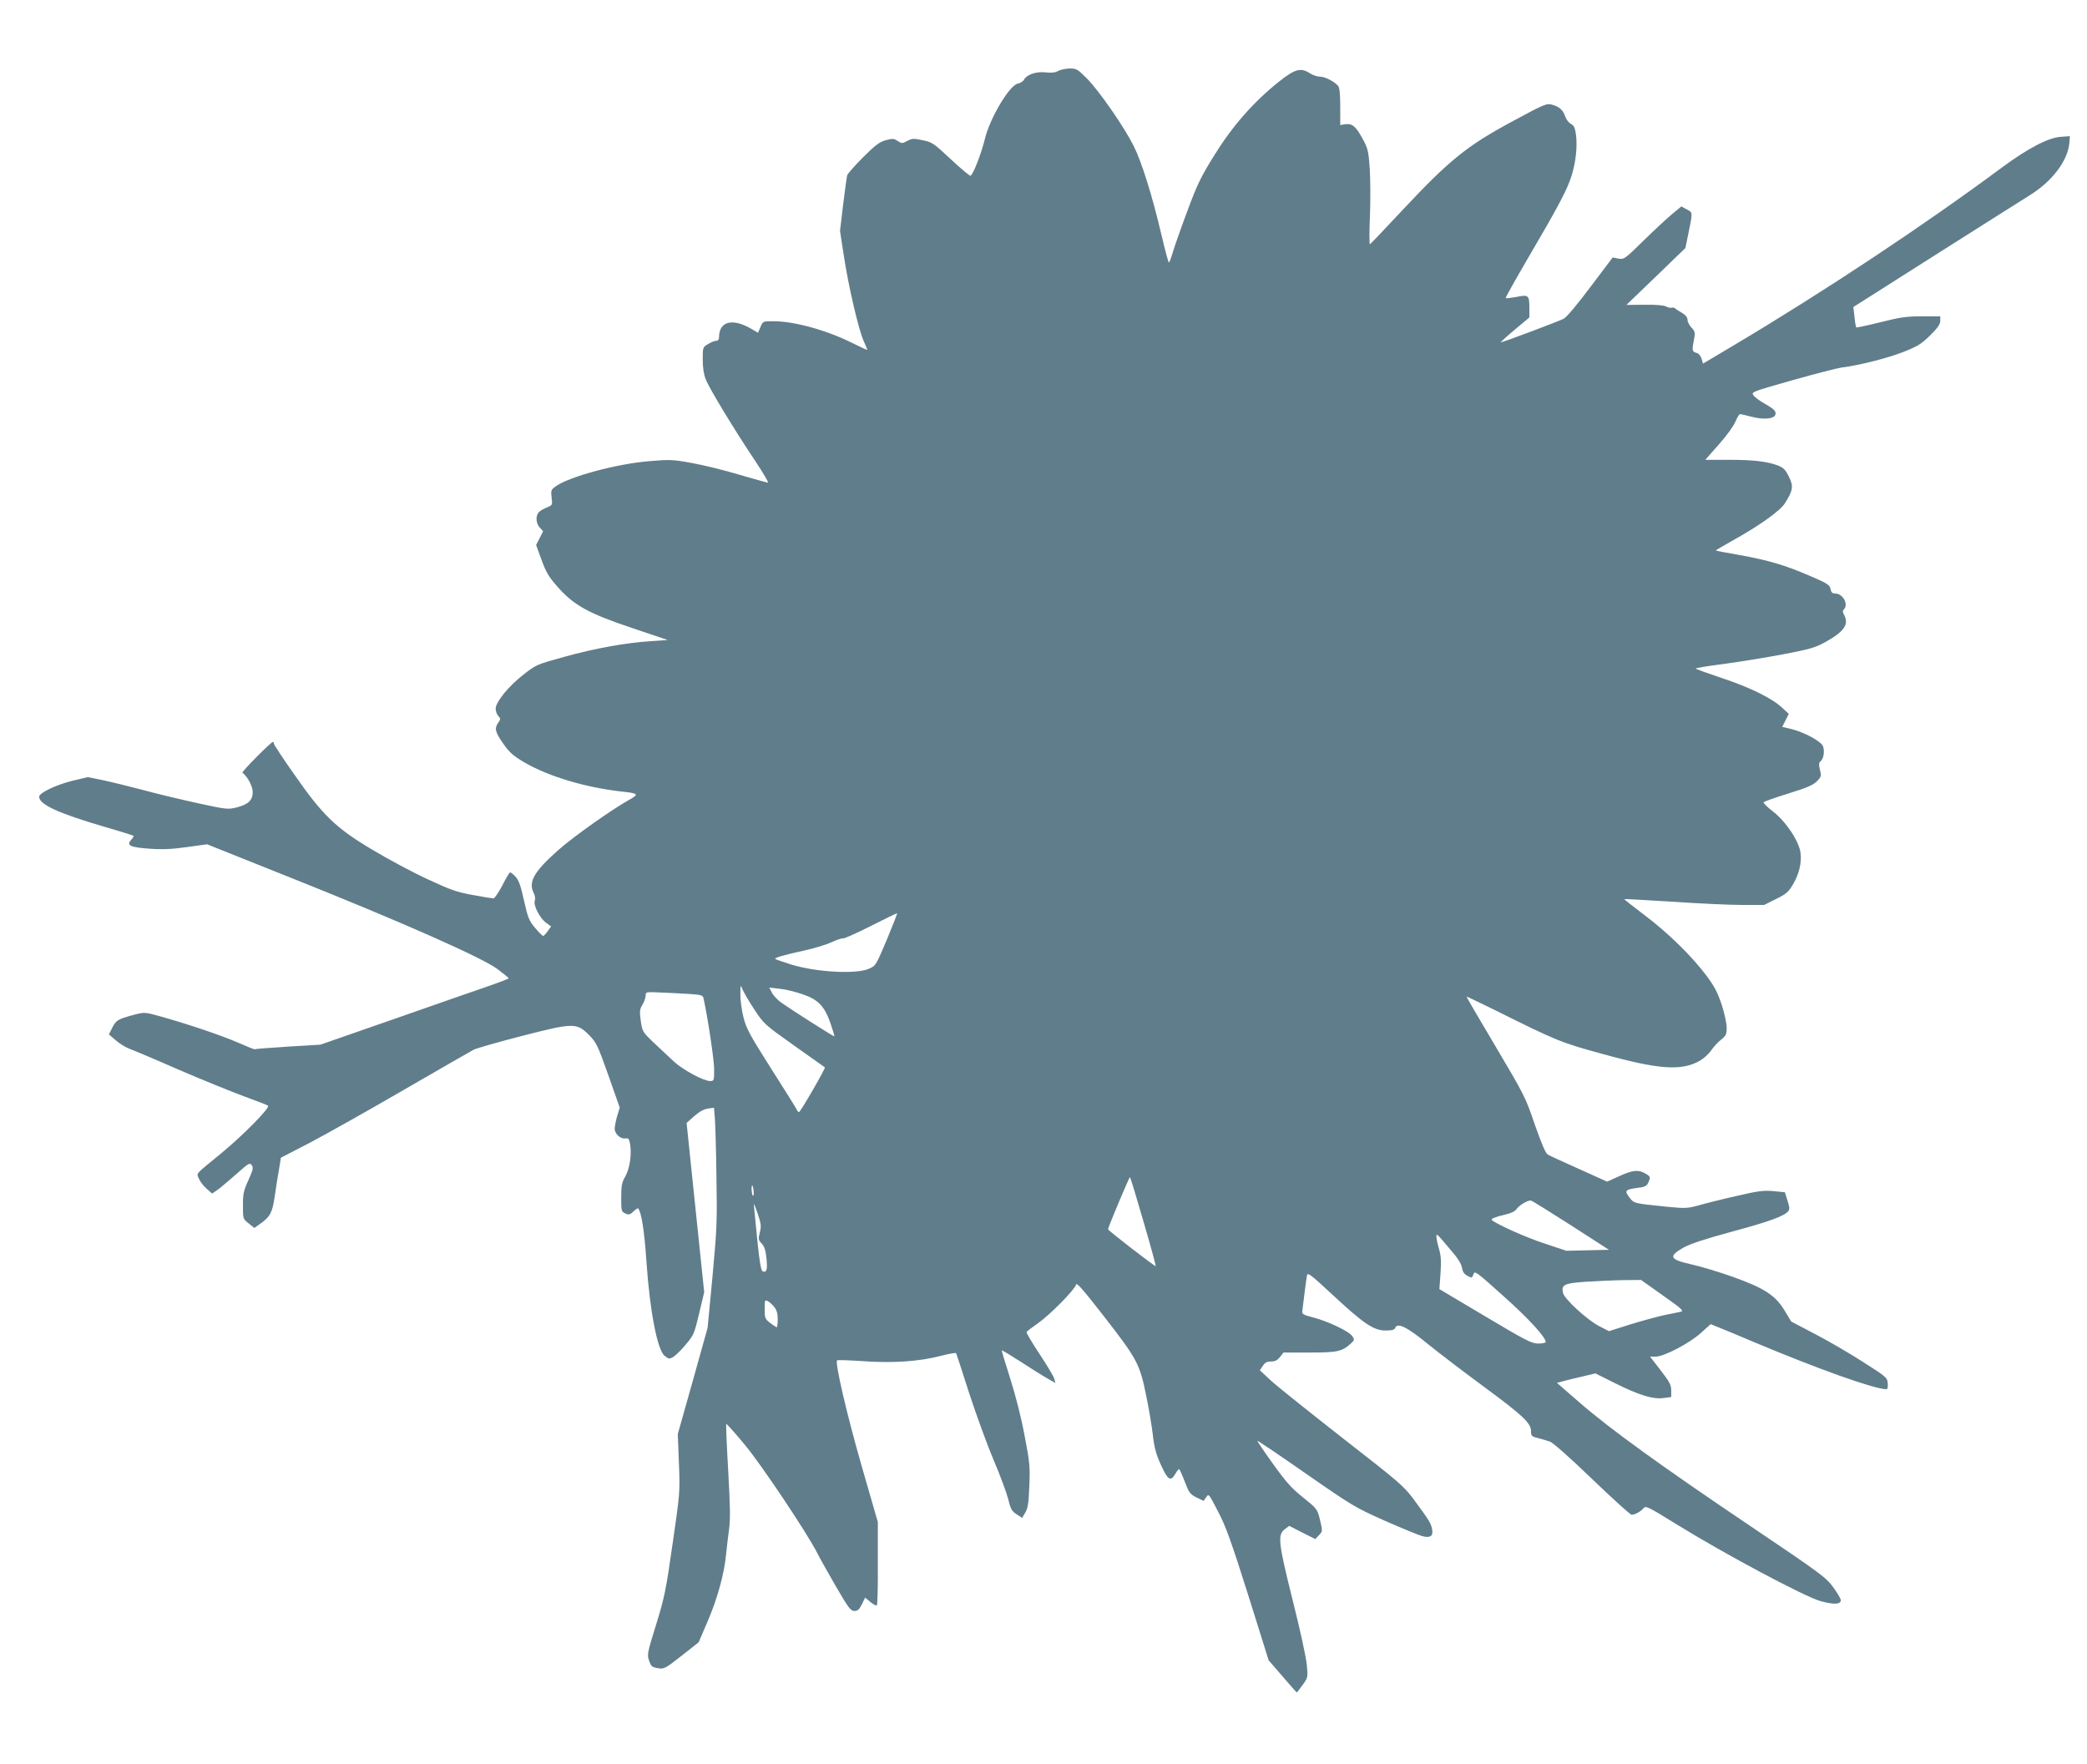
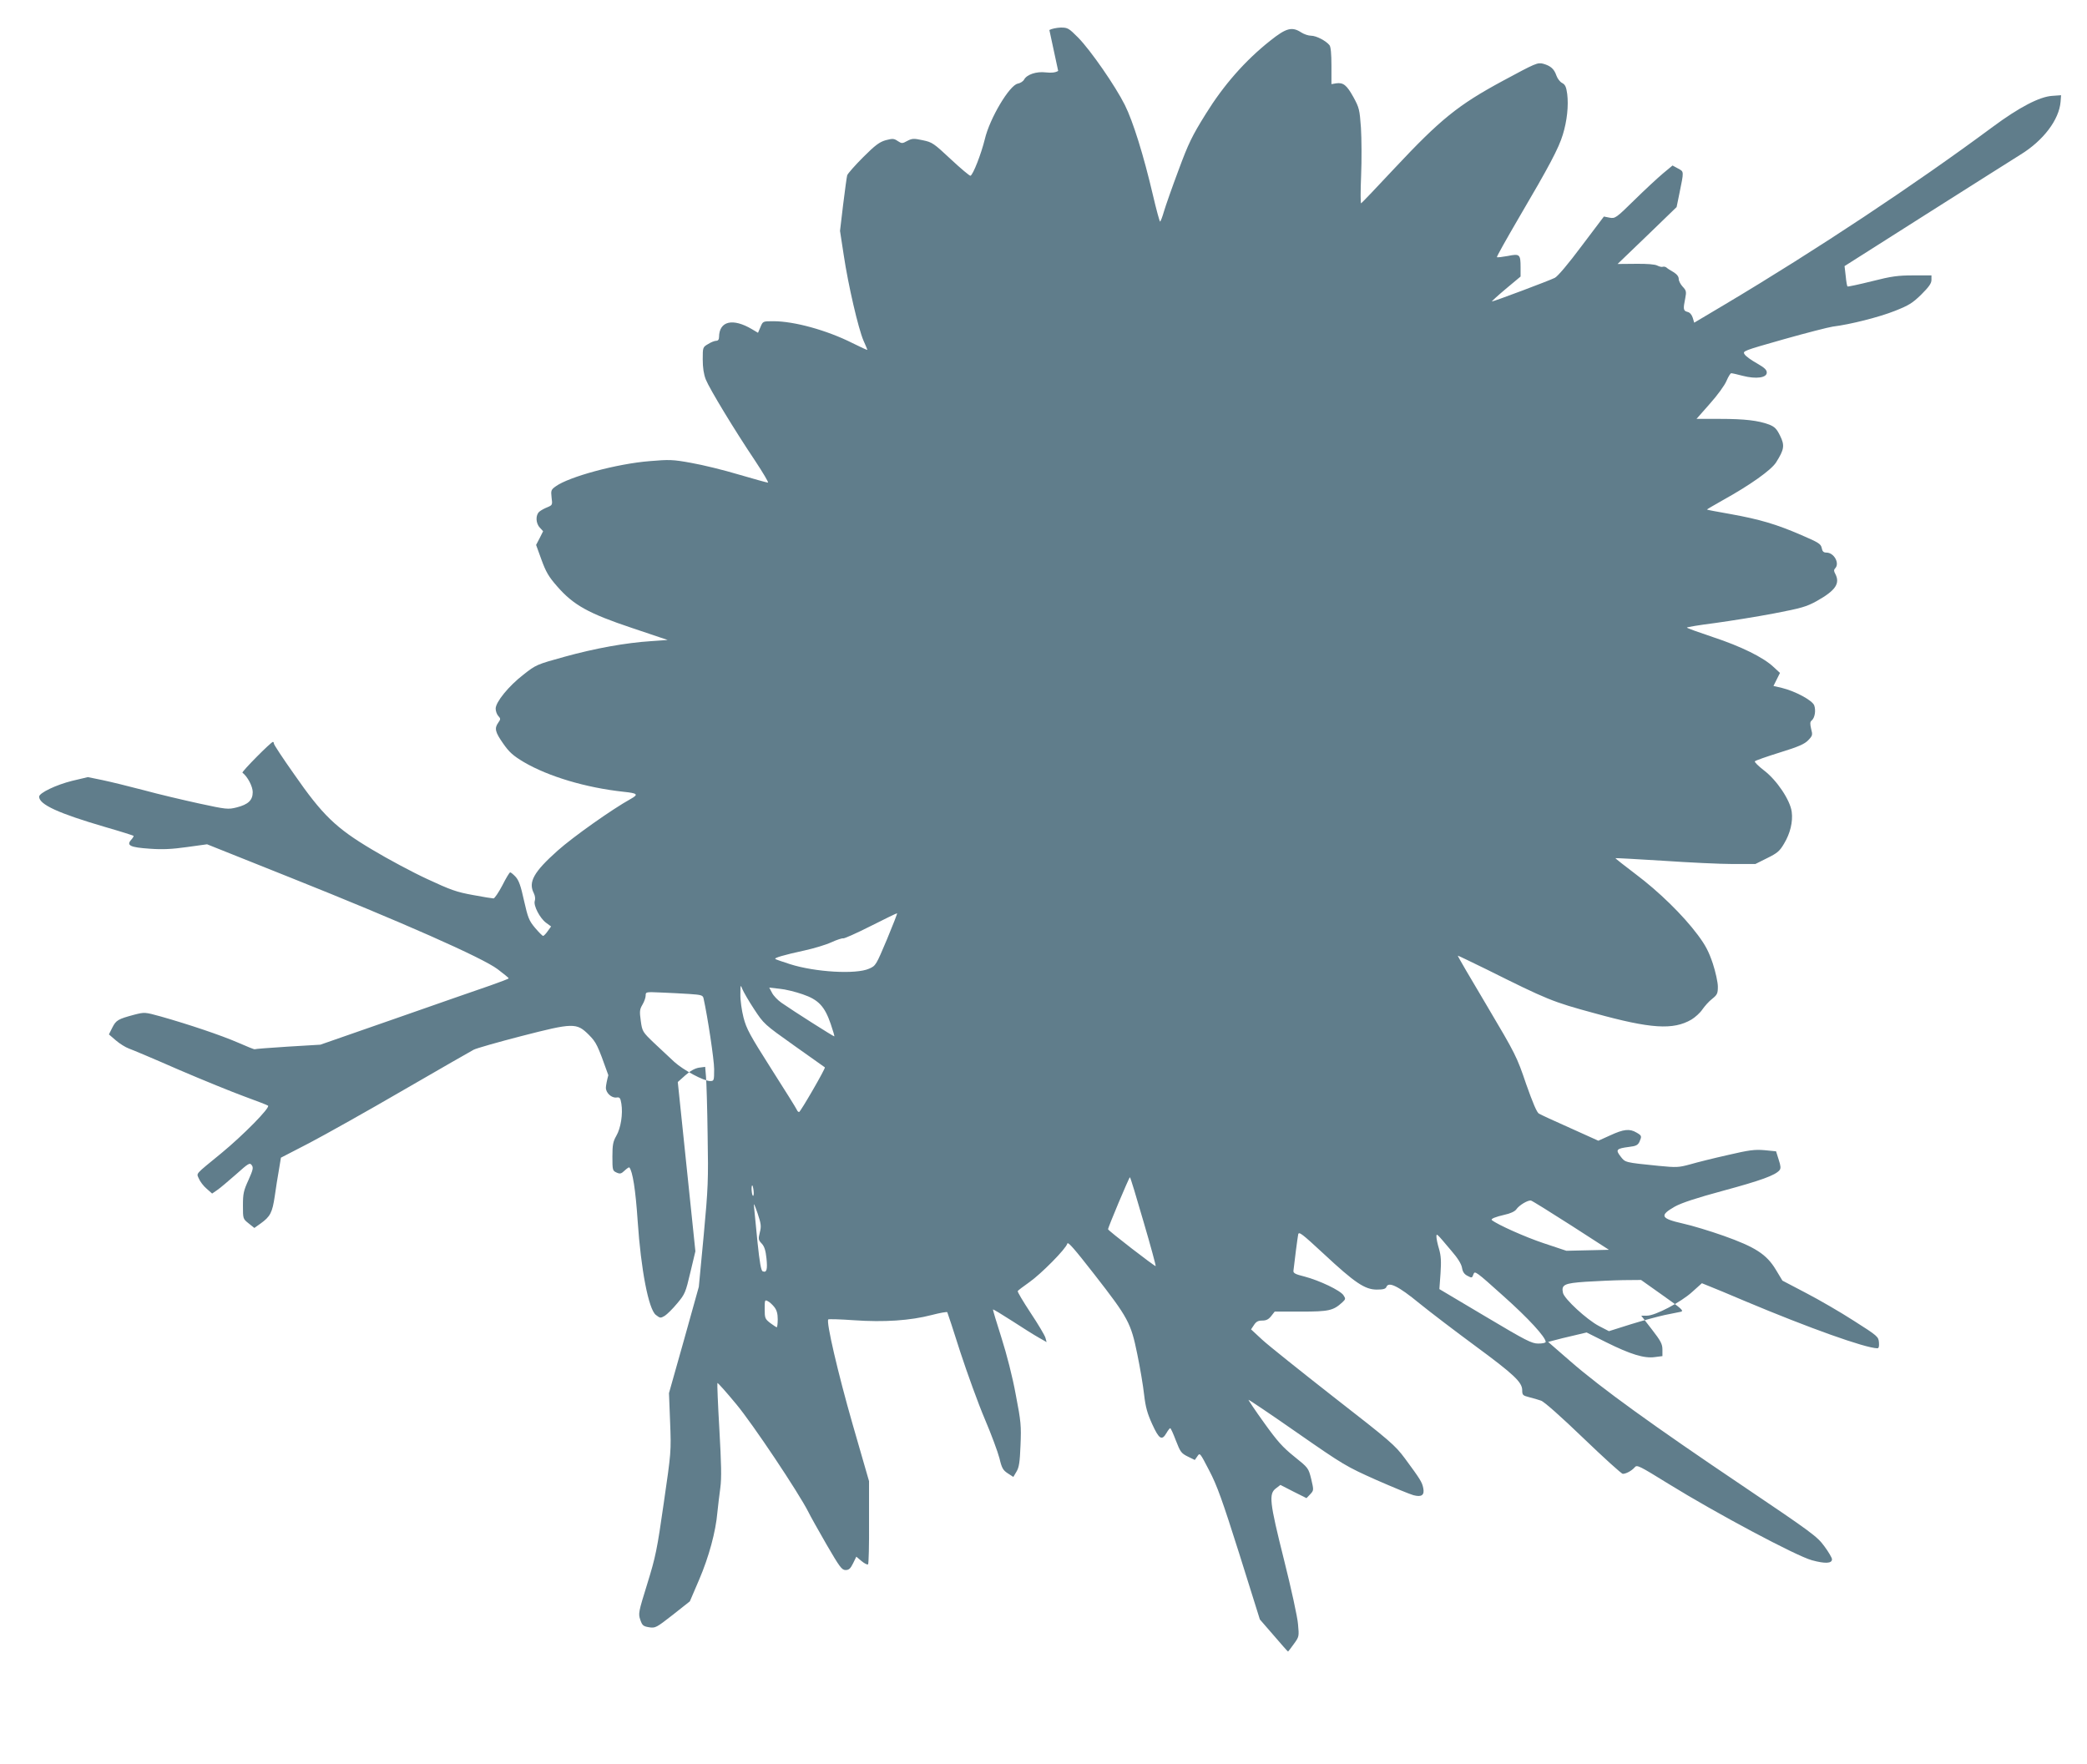
<svg xmlns="http://www.w3.org/2000/svg" version="1.0" width="1280pt" height="1082pt" viewBox="0 0 1280 1082" preserveAspectRatio="xMidYMid meet">
  <g transform="translate(0,1082) scale(0.1,-0.1)" fill="#607d8b" stroke="none">
-     <path d="M6490 10385 c-17 -10 -40 -13 -76 -9 -58 7 -116 -13 -133 -44 -6 -11 -23 -22 -39 -25 -51 -10 -172 -213 -202 -341 -22 -90 -72 -218 -88 -224 -5 -1 -59 44 -120 101 -105 98 -114 105 -173 117 -55 12 -65 11 -94 -4 -31 -17 -34 -17 -59 -1 -23 16 -32 16 -74 5 -38 -11 -64 -30 -138 -104 -50 -50 -94 -100 -98 -111 -3 -11 -14 -92 -25 -181 l-19 -160 23 -150 c27 -181 89 -449 121 -523 13 -29 24 -55 24 -57 0 -2 -42 17 -92 42 -157 79 -357 134 -485 134 -64 0 -64 0 -79 -36 l-15 -35 -37 22 c-118 70 -201 50 -202 -48 0 -15 -6 -23 -17 -23 -10 0 -33 -9 -50 -20 -33 -19 -33 -21 -33 -94 0 -51 6 -91 19 -124 23 -57 176 -310 303 -499 48 -73 84 -133 78 -133 -5 0 -85 22 -177 49 -93 28 -224 60 -293 72 -114 21 -136 21 -255 11 -202 -16 -496 -96 -577 -155 -28 -20 -30 -25 -25 -69 6 -44 5 -46 -26 -59 -18 -7 -40 -19 -49 -27 -24 -20 -23 -71 3 -98 l20 -22 -21 -42 -22 -42 33 -91 c27 -74 44 -104 96 -163 100 -115 192 -166 458 -255 l220 -74 -100 -7 c-157 -10 -345 -44 -533 -96 -170 -47 -175 -49 -251 -109 -92 -71 -171 -169 -171 -209 0 -15 7 -35 16 -45 15 -16 15 -20 0 -41 -25 -35 -19 -58 30 -128 37 -53 60 -74 127 -114 150 -88 380 -157 612 -182 86 -9 93 -16 43 -44 -114 -63 -354 -233 -448 -317 -147 -131 -181 -193 -146 -261 8 -16 10 -35 6 -47 -10 -27 31 -107 70 -135 l30 -22 -21 -29 c-11 -16 -24 -29 -28 -29 -4 0 -26 22 -49 49 -37 44 -44 61 -68 167 -20 92 -32 125 -52 147 -14 15 -29 27 -33 27 -4 0 -26 -36 -48 -80 -23 -44 -48 -80 -54 -80 -7 0 -64 9 -127 21 -100 18 -136 31 -280 98 -91 42 -242 123 -337 180 -224 133 -305 212 -480 464 -68 96 -123 180 -123 186 0 6 -3 11 -6 11 -12 0 -194 -184 -187 -189 31 -23 63 -84 63 -119 0 -50 -28 -76 -99 -94 -52 -13 -63 -12 -229 24 -96 21 -250 57 -341 82 -91 24 -206 52 -254 62 l-88 18 -97 -23 c-97 -24 -202 -74 -202 -97 0 -48 118 -102 405 -186 94 -27 172 -52 174 -54 2 -2 -4 -13 -14 -24 -32 -35 -6 -47 112 -55 79 -6 137 -3 230 10 l123 17 518 -207 c669 -267 1172 -489 1264 -559 37 -28 68 -53 68 -56 0 -3 -51 -22 -113 -44 -61 -21 -321 -111 -577 -201 l-465 -162 -200 -12 c-110 -7 -201 -14 -203 -16 -2 -2 -48 17 -103 41 -104 45 -300 111 -473 160 -98 27 -99 27 -162 11 -101 -27 -112 -34 -135 -79 l-21 -42 43 -37 c23 -20 59 -42 78 -49 20 -7 158 -65 306 -130 149 -64 331 -138 405 -165 74 -27 139 -52 144 -56 14 -12 -151 -180 -287 -292 -166 -136 -152 -120 -137 -156 7 -17 28 -45 47 -61 l34 -30 32 22 c18 12 69 56 115 96 76 68 84 73 96 56 11 -15 8 -28 -20 -91 -30 -65 -34 -84 -34 -156 0 -82 0 -82 35 -110 l35 -28 38 27 c60 43 72 67 87 167 7 51 19 125 26 164 l12 73 176 91 c97 51 356 196 576 324 220 127 414 239 430 247 17 9 147 46 290 83 322 83 341 83 416 9 47 -48 53 -60 120 -248 l70 -199 -16 -52 c-8 -29 -15 -64 -15 -77 0 -32 35 -64 65 -60 20 3 24 -2 30 -38 10 -62 -3 -149 -31 -197 -20 -35 -24 -55 -24 -127 0 -83 1 -87 25 -98 22 -10 29 -8 50 12 14 13 27 22 29 19 20 -24 38 -135 51 -329 20 -298 67 -540 111 -575 27 -21 29 -21 55 -6 14 9 49 43 76 76 48 57 52 67 81 190 l31 130 -54 519 -54 519 46 41 c30 27 59 43 84 47 l38 5 5 -60 c3 -34 8 -195 10 -359 5 -276 3 -323 -24 -614 l-30 -316 -91 -326 -92 -326 7 -180 c7 -177 6 -184 -39 -494 -41 -287 -50 -330 -101 -495 -54 -174 -56 -183 -43 -221 12 -35 18 -40 54 -46 38 -6 44 -3 145 76 l105 83 57 133 c60 140 102 295 112 414 4 39 12 106 18 150 8 61 6 145 -6 359 -9 153 -14 281 -12 283 2 3 54 -55 115 -129 102 -122 384 -545 443 -662 11 -23 61 -112 111 -199 81 -139 94 -157 117 -157 21 0 30 9 46 41 l20 41 32 -27 c18 -15 36 -24 40 -20 4 3 7 120 6 258 l0 252 -101 350 c-90 314 -163 628 -149 642 3 3 74 1 158 -5 185 -13 345 -2 476 32 50 13 94 21 96 17 2 -3 38 -113 80 -245 43 -131 110 -316 150 -410 40 -94 80 -202 90 -241 14 -60 22 -73 51 -92 l34 -22 19 32 c16 26 21 58 25 162 5 119 3 145 -29 310 -20 110 -55 246 -88 350 -30 93 -53 171 -52 173 2 2 55 -30 117 -70 63 -41 136 -87 163 -102 l49 -28 -7 26 c-4 15 -45 84 -91 153 -46 70 -82 130 -79 134 2 4 35 29 72 55 71 50 224 204 232 236 4 14 45 -34 166 -189 208 -267 224 -297 263 -488 17 -82 36 -194 42 -249 9 -78 20 -116 50 -182 42 -92 59 -102 87 -54 9 16 20 30 23 30 4 0 19 -34 35 -76 27 -70 33 -78 73 -98 l43 -21 16 23 c15 23 16 21 72 -87 48 -91 81 -183 185 -512 l126 -402 85 -98 c47 -55 86 -99 88 -99 1 0 17 21 35 46 33 45 33 47 26 122 -3 42 -42 220 -86 395 -89 356 -95 405 -48 439 l26 20 80 -41 80 -40 23 24 c22 24 22 24 6 93 -17 68 -18 69 -104 138 -71 57 -104 94 -185 207 -55 76 -97 140 -96 141 2 2 137 -89 299 -202 286 -199 301 -207 484 -289 105 -46 207 -88 229 -94 50 -13 69 0 60 44 -7 36 -19 55 -112 181 -62 83 -89 106 -436 376 -203 159 -401 317 -439 352 l-69 64 18 27 c13 20 25 27 50 27 25 0 39 7 55 27 l22 28 161 0 c172 0 198 6 254 57 20 19 21 22 7 43 -19 30 -148 91 -239 115 -57 14 -70 21 -68 36 6 56 25 202 29 222 4 20 22 6 157 -119 190 -177 252 -219 325 -219 39 0 54 4 59 16 13 35 73 6 202 -100 69 -56 223 -173 341 -260 239 -176 290 -224 290 -273 0 -30 4 -33 43 -43 23 -6 56 -15 72 -21 18 -5 123 -98 259 -229 126 -121 235 -220 243 -220 20 0 55 19 73 40 14 17 27 10 210 -103 288 -178 781 -441 877 -467 81 -22 123 -20 123 6 0 9 -21 45 -47 80 -44 60 -75 83 -502 371 -544 366 -867 599 -1054 762 l-138 120 38 10 c21 6 74 19 118 29 l80 19 120 -60 c149 -74 233 -100 298 -91 l47 6 0 40 c0 34 -10 53 -65 124 l-65 84 35 0 c51 0 208 82 278 146 l59 53 47 -19 c25 -10 123 -50 216 -90 395 -166 737 -288 813 -290 9 0 12 11 10 36 -3 35 -8 40 -153 132 -82 53 -215 130 -294 171 l-145 76 -41 68 c-57 94 -126 138 -320 207 -82 29 -194 63 -249 75 -137 31 -146 49 -50 104 42 23 129 52 299 98 229 62 317 94 343 125 9 11 8 26 -5 65 l-16 51 -71 7 c-61 5 -93 1 -226 -30 -85 -19 -189 -45 -230 -57 -70 -19 -83 -20 -195 -9 -207 21 -203 20 -232 58 -32 41 -25 48 52 58 43 5 54 11 64 31 15 35 15 38 -18 57 -42 25 -79 21 -161 -17 l-73 -33 -173 78 c-95 42 -181 82 -191 88 -13 6 -38 66 -79 182 -57 168 -64 182 -240 479 -100 168 -181 306 -179 308 1 1 80 -37 176 -84 375 -187 404 -199 662 -269 347 -96 483 -104 595 -39 23 14 54 42 67 62 14 20 40 50 60 65 31 25 35 33 35 75 0 26 -14 90 -31 142 -25 74 -45 112 -92 175 -92 123 -239 266 -380 372 -70 53 -126 97 -125 99 2 1 134 -6 293 -16 160 -11 352 -20 427 -20 l138 0 72 36 c63 31 77 43 104 89 38 63 55 134 47 195 -9 71 -91 194 -170 254 -35 27 -60 52 -56 56 4 5 73 29 153 54 114 35 152 52 174 75 27 28 28 33 18 70 -7 31 -7 43 3 51 20 16 27 62 16 93 -12 31 -116 87 -198 107 l-52 12 20 40 20 40 -39 36 c-62 59 -200 127 -373 184 -87 29 -159 55 -159 58 0 3 78 16 173 28 94 13 258 39 362 59 167 32 198 41 260 75 118 66 147 109 114 170 -8 14 -8 23 0 31 30 30 -6 97 -53 97 -18 0 -25 7 -29 28 -5 25 -19 34 -124 79 -154 67 -257 97 -434 129 -79 14 -145 26 -146 28 -1 1 42 26 95 56 170 94 299 186 329 233 50 79 54 104 25 163 -21 43 -33 55 -67 69 -67 25 -150 35 -303 35 l-143 0 82 93 c45 50 91 113 102 140 11 26 24 47 29 47 6 0 38 -7 71 -16 82 -21 147 -12 147 20 0 17 -14 30 -61 57 -34 19 -68 43 -75 55 -14 20 -7 22 239 92 138 39 275 74 302 78 107 13 284 58 380 96 86 34 109 48 163 101 46 46 62 68 62 89 l0 28 -111 0 c-94 0 -133 -5 -255 -36 -80 -20 -147 -34 -149 -32 -3 3 -8 32 -11 65 l-7 60 504 320 c277 176 536 339 574 363 142 87 238 215 247 325 l3 40 -55 -4 c-77 -5 -202 -70 -364 -190 -479 -355 -1082 -755 -1641 -1088 l-190 -113 -9 30 c-6 19 -18 33 -32 36 -26 7 -28 16 -14 84 8 40 6 48 -16 71 -13 14 -24 35 -24 47 0 15 -11 29 -32 42 -18 10 -38 23 -43 28 -6 5 -16 7 -22 5 -7 -3 -22 1 -34 7 -13 8 -65 12 -133 11 l-111 -1 181 174 181 175 16 78 c30 147 30 138 -8 159 l-33 18 -59 -49 c-32 -27 -111 -100 -175 -163 -113 -111 -118 -114 -152 -108 l-35 7 -136 -180 c-82 -110 -147 -187 -165 -196 -31 -16 -374 -145 -386 -145 -3 0 35 35 85 77 l91 76 0 56 c0 81 -5 85 -79 70 -34 -6 -64 -10 -66 -7 -3 2 59 112 136 244 184 313 243 424 268 507 26 84 36 178 27 250 -6 43 -12 57 -31 67 -14 7 -29 28 -35 45 -14 41 -35 60 -81 73 -35 9 -46 4 -250 -106 -272 -147 -380 -234 -662 -535 -109 -117 -201 -213 -205 -215 -4 -1 -4 76 0 170 4 95 3 227 -1 293 -8 112 -11 124 -46 188 -41 74 -62 91 -106 85 l-29 -5 0 112 c0 74 -4 117 -12 127 -22 27 -81 58 -113 58 -16 0 -43 9 -60 20 -57 37 -92 28 -191 -51 -154 -122 -286 -273 -395 -449 -84 -135 -106 -180 -167 -345 -39 -104 -79 -218 -89 -252 -10 -35 -21 -63 -24 -63 -3 0 -23 73 -44 163 -57 244 -122 452 -172 552 -58 116 -208 333 -286 413 -58 58 -64 62 -107 62 -25 -1 -56 -7 -70 -15z m-1050 -5326 c-67 -158 -68 -162 -110 -180 -80 -36 -332 -21 -485 28 -44 14 -84 28 -89 31 -12 7 51 25 179 53 55 12 129 34 164 50 35 16 67 26 72 24 4 -3 79 30 166 74 87 44 161 80 165 80 3 1 -25 -71 -62 -160z m-815 -428 c60 -91 62 -93 245 -223 102 -72 187 -132 189 -134 6 -5 -150 -274 -158 -274 -5 0 -11 6 -14 14 -3 8 -73 120 -156 250 -132 208 -153 246 -171 316 -11 43 -20 107 -19 142 0 59 1 61 12 32 7 -17 39 -73 72 -123z m298 91 c97 -33 135 -74 172 -182 14 -41 24 -75 22 -76 -2 -3 -251 155 -324 206 -23 16 -49 43 -58 61 l-17 32 63 -7 c35 -3 99 -19 142 -34z m-695 2 c74 -5 83 -8 87 -27 25 -112 65 -377 65 -434 0 -71 -1 -73 -25 -73 -39 0 -164 67 -220 118 -27 25 -83 77 -123 115 -71 68 -73 71 -82 136 -8 58 -7 70 10 99 11 18 20 44 20 56 0 23 1 23 93 19 50 -2 129 -6 175 -9z m2785 -1395 c44 -149 77 -272 75 -274 -4 -4 -292 218 -292 226 -1 10 129 319 134 319 3 0 40 -122 83 -271z m-2391 187 c2 -19 0 -32 -4 -30 -8 5 -12 64 -4 64 2 0 6 -15 8 -34z m5015 -212 l231 -149 -130 -3 -131 -3 -141 47 c-111 37 -281 113 -316 141 -9 8 22 20 78 33 34 7 62 20 71 32 18 27 73 59 91 55 8 -2 119 -71 247 -153z m-4977 -43 c-10 -40 -9 -46 12 -68 16 -17 24 -42 29 -91 7 -68 1 -89 -23 -79 -10 3 -19 53 -32 178 -9 96 -19 192 -21 214 -4 32 0 25 21 -35 22 -66 24 -80 14 -119z m4239 -109 c42 -48 64 -84 68 -108 4 -25 14 -39 34 -49 26 -14 28 -13 36 10 8 23 15 18 183 -133 155 -138 260 -253 260 -282 0 -6 -20 -10 -45 -10 -41 0 -74 17 -326 167 l-281 167 7 96 c5 75 3 108 -9 150 -9 29 -16 63 -16 74 0 24 -2 26 89 -82z m1300 -277 c115 -81 130 -95 110 -100 -13 -3 -58 -12 -99 -20 -41 -9 -135 -34 -209 -57 l-133 -42 -62 32 c-74 39 -212 166 -220 203 -11 50 8 59 139 68 66 4 170 9 230 10 l110 1 134 -95z m-5450 -71 c15 -19 21 -41 21 -75 0 -27 -3 -49 -6 -49 -3 0 -21 12 -40 26 -32 25 -34 30 -34 86 0 55 1 58 19 48 11 -5 29 -22 40 -36z" />
+     <path d="M6490 10385 c-17 -10 -40 -13 -76 -9 -58 7 -116 -13 -133 -44 -6 -11 -23 -22 -39 -25 -51 -10 -172 -213 -202 -341 -22 -90 -72 -218 -88 -224 -5 -1 -59 44 -120 101 -105 98 -114 105 -173 117 -55 12 -65 11 -94 -4 -31 -17 -34 -17 -59 -1 -23 16 -32 16 -74 5 -38 -11 -64 -30 -138 -104 -50 -50 -94 -100 -98 -111 -3 -11 -14 -92 -25 -181 l-19 -160 23 -150 c27 -181 89 -449 121 -523 13 -29 24 -55 24 -57 0 -2 -42 17 -92 42 -157 79 -357 134 -485 134 -64 0 -64 0 -79 -36 l-15 -35 -37 22 c-118 70 -201 50 -202 -48 0 -15 -6 -23 -17 -23 -10 0 -33 -9 -50 -20 -33 -19 -33 -21 -33 -94 0 -51 6 -91 19 -124 23 -57 176 -310 303 -499 48 -73 84 -133 78 -133 -5 0 -85 22 -177 49 -93 28 -224 60 -293 72 -114 21 -136 21 -255 11 -202 -16 -496 -96 -577 -155 -28 -20 -30 -25 -25 -69 6 -44 5 -46 -26 -59 -18 -7 -40 -19 -49 -27 -24 -20 -23 -71 3 -98 l20 -22 -21 -42 -22 -42 33 -91 c27 -74 44 -104 96 -163 100 -115 192 -166 458 -255 l220 -74 -100 -7 c-157 -10 -345 -44 -533 -96 -170 -47 -175 -49 -251 -109 -92 -71 -171 -169 -171 -209 0 -15 7 -35 16 -45 15 -16 15 -20 0 -41 -25 -35 -19 -58 30 -128 37 -53 60 -74 127 -114 150 -88 380 -157 612 -182 86 -9 93 -16 43 -44 -114 -63 -354 -233 -448 -317 -147 -131 -181 -193 -146 -261 8 -16 10 -35 6 -47 -10 -27 31 -107 70 -135 l30 -22 -21 -29 c-11 -16 -24 -29 -28 -29 -4 0 -26 22 -49 49 -37 44 -44 61 -68 167 -20 92 -32 125 -52 147 -14 15 -29 27 -33 27 -4 0 -26 -36 -48 -80 -23 -44 -48 -80 -54 -80 -7 0 -64 9 -127 21 -100 18 -136 31 -280 98 -91 42 -242 123 -337 180 -224 133 -305 212 -480 464 -68 96 -123 180 -123 186 0 6 -3 11 -6 11 -12 0 -194 -184 -187 -189 31 -23 63 -84 63 -119 0 -50 -28 -76 -99 -94 -52 -13 -63 -12 -229 24 -96 21 -250 57 -341 82 -91 24 -206 52 -254 62 l-88 18 -97 -23 c-97 -24 -202 -74 -202 -97 0 -48 118 -102 405 -186 94 -27 172 -52 174 -54 2 -2 -4 -13 -14 -24 -32 -35 -6 -47 112 -55 79 -6 137 -3 230 10 l123 17 518 -207 c669 -267 1172 -489 1264 -559 37 -28 68 -53 68 -56 0 -3 -51 -22 -113 -44 -61 -21 -321 -111 -577 -201 l-465 -162 -200 -12 c-110 -7 -201 -14 -203 -16 -2 -2 -48 17 -103 41 -104 45 -300 111 -473 160 -98 27 -99 27 -162 11 -101 -27 -112 -34 -135 -79 l-21 -42 43 -37 c23 -20 59 -42 78 -49 20 -7 158 -65 306 -130 149 -64 331 -138 405 -165 74 -27 139 -52 144 -56 14 -12 -151 -180 -287 -292 -166 -136 -152 -120 -137 -156 7 -17 28 -45 47 -61 l34 -30 32 22 c18 12 69 56 115 96 76 68 84 73 96 56 11 -15 8 -28 -20 -91 -30 -65 -34 -84 -34 -156 0 -82 0 -82 35 -110 l35 -28 38 27 c60 43 72 67 87 167 7 51 19 125 26 164 l12 73 176 91 c97 51 356 196 576 324 220 127 414 239 430 247 17 9 147 46 290 83 322 83 341 83 416 9 47 -48 53 -60 120 -248 c-8 -29 -15 -64 -15 -77 0 -32 35 -64 65 -60 20 3 24 -2 30 -38 10 -62 -3 -149 -31 -197 -20 -35 -24 -55 -24 -127 0 -83 1 -87 25 -98 22 -10 29 -8 50 12 14 13 27 22 29 19 20 -24 38 -135 51 -329 20 -298 67 -540 111 -575 27 -21 29 -21 55 -6 14 9 49 43 76 76 48 57 52 67 81 190 l31 130 -54 519 -54 519 46 41 c30 27 59 43 84 47 l38 5 5 -60 c3 -34 8 -195 10 -359 5 -276 3 -323 -24 -614 l-30 -316 -91 -326 -92 -326 7 -180 c7 -177 6 -184 -39 -494 -41 -287 -50 -330 -101 -495 -54 -174 -56 -183 -43 -221 12 -35 18 -40 54 -46 38 -6 44 -3 145 76 l105 83 57 133 c60 140 102 295 112 414 4 39 12 106 18 150 8 61 6 145 -6 359 -9 153 -14 281 -12 283 2 3 54 -55 115 -129 102 -122 384 -545 443 -662 11 -23 61 -112 111 -199 81 -139 94 -157 117 -157 21 0 30 9 46 41 l20 41 32 -27 c18 -15 36 -24 40 -20 4 3 7 120 6 258 l0 252 -101 350 c-90 314 -163 628 -149 642 3 3 74 1 158 -5 185 -13 345 -2 476 32 50 13 94 21 96 17 2 -3 38 -113 80 -245 43 -131 110 -316 150 -410 40 -94 80 -202 90 -241 14 -60 22 -73 51 -92 l34 -22 19 32 c16 26 21 58 25 162 5 119 3 145 -29 310 -20 110 -55 246 -88 350 -30 93 -53 171 -52 173 2 2 55 -30 117 -70 63 -41 136 -87 163 -102 l49 -28 -7 26 c-4 15 -45 84 -91 153 -46 70 -82 130 -79 134 2 4 35 29 72 55 71 50 224 204 232 236 4 14 45 -34 166 -189 208 -267 224 -297 263 -488 17 -82 36 -194 42 -249 9 -78 20 -116 50 -182 42 -92 59 -102 87 -54 9 16 20 30 23 30 4 0 19 -34 35 -76 27 -70 33 -78 73 -98 l43 -21 16 23 c15 23 16 21 72 -87 48 -91 81 -183 185 -512 l126 -402 85 -98 c47 -55 86 -99 88 -99 1 0 17 21 35 46 33 45 33 47 26 122 -3 42 -42 220 -86 395 -89 356 -95 405 -48 439 l26 20 80 -41 80 -40 23 24 c22 24 22 24 6 93 -17 68 -18 69 -104 138 -71 57 -104 94 -185 207 -55 76 -97 140 -96 141 2 2 137 -89 299 -202 286 -199 301 -207 484 -289 105 -46 207 -88 229 -94 50 -13 69 0 60 44 -7 36 -19 55 -112 181 -62 83 -89 106 -436 376 -203 159 -401 317 -439 352 l-69 64 18 27 c13 20 25 27 50 27 25 0 39 7 55 27 l22 28 161 0 c172 0 198 6 254 57 20 19 21 22 7 43 -19 30 -148 91 -239 115 -57 14 -70 21 -68 36 6 56 25 202 29 222 4 20 22 6 157 -119 190 -177 252 -219 325 -219 39 0 54 4 59 16 13 35 73 6 202 -100 69 -56 223 -173 341 -260 239 -176 290 -224 290 -273 0 -30 4 -33 43 -43 23 -6 56 -15 72 -21 18 -5 123 -98 259 -229 126 -121 235 -220 243 -220 20 0 55 19 73 40 14 17 27 10 210 -103 288 -178 781 -441 877 -467 81 -22 123 -20 123 6 0 9 -21 45 -47 80 -44 60 -75 83 -502 371 -544 366 -867 599 -1054 762 l-138 120 38 10 c21 6 74 19 118 29 l80 19 120 -60 c149 -74 233 -100 298 -91 l47 6 0 40 c0 34 -10 53 -65 124 l-65 84 35 0 c51 0 208 82 278 146 l59 53 47 -19 c25 -10 123 -50 216 -90 395 -166 737 -288 813 -290 9 0 12 11 10 36 -3 35 -8 40 -153 132 -82 53 -215 130 -294 171 l-145 76 -41 68 c-57 94 -126 138 -320 207 -82 29 -194 63 -249 75 -137 31 -146 49 -50 104 42 23 129 52 299 98 229 62 317 94 343 125 9 11 8 26 -5 65 l-16 51 -71 7 c-61 5 -93 1 -226 -30 -85 -19 -189 -45 -230 -57 -70 -19 -83 -20 -195 -9 -207 21 -203 20 -232 58 -32 41 -25 48 52 58 43 5 54 11 64 31 15 35 15 38 -18 57 -42 25 -79 21 -161 -17 l-73 -33 -173 78 c-95 42 -181 82 -191 88 -13 6 -38 66 -79 182 -57 168 -64 182 -240 479 -100 168 -181 306 -179 308 1 1 80 -37 176 -84 375 -187 404 -199 662 -269 347 -96 483 -104 595 -39 23 14 54 42 67 62 14 20 40 50 60 65 31 25 35 33 35 75 0 26 -14 90 -31 142 -25 74 -45 112 -92 175 -92 123 -239 266 -380 372 -70 53 -126 97 -125 99 2 1 134 -6 293 -16 160 -11 352 -20 427 -20 l138 0 72 36 c63 31 77 43 104 89 38 63 55 134 47 195 -9 71 -91 194 -170 254 -35 27 -60 52 -56 56 4 5 73 29 153 54 114 35 152 52 174 75 27 28 28 33 18 70 -7 31 -7 43 3 51 20 16 27 62 16 93 -12 31 -116 87 -198 107 l-52 12 20 40 20 40 -39 36 c-62 59 -200 127 -373 184 -87 29 -159 55 -159 58 0 3 78 16 173 28 94 13 258 39 362 59 167 32 198 41 260 75 118 66 147 109 114 170 -8 14 -8 23 0 31 30 30 -6 97 -53 97 -18 0 -25 7 -29 28 -5 25 -19 34 -124 79 -154 67 -257 97 -434 129 -79 14 -145 26 -146 28 -1 1 42 26 95 56 170 94 299 186 329 233 50 79 54 104 25 163 -21 43 -33 55 -67 69 -67 25 -150 35 -303 35 l-143 0 82 93 c45 50 91 113 102 140 11 26 24 47 29 47 6 0 38 -7 71 -16 82 -21 147 -12 147 20 0 17 -14 30 -61 57 -34 19 -68 43 -75 55 -14 20 -7 22 239 92 138 39 275 74 302 78 107 13 284 58 380 96 86 34 109 48 163 101 46 46 62 68 62 89 l0 28 -111 0 c-94 0 -133 -5 -255 -36 -80 -20 -147 -34 -149 -32 -3 3 -8 32 -11 65 l-7 60 504 320 c277 176 536 339 574 363 142 87 238 215 247 325 l3 40 -55 -4 c-77 -5 -202 -70 -364 -190 -479 -355 -1082 -755 -1641 -1088 l-190 -113 -9 30 c-6 19 -18 33 -32 36 -26 7 -28 16 -14 84 8 40 6 48 -16 71 -13 14 -24 35 -24 47 0 15 -11 29 -32 42 -18 10 -38 23 -43 28 -6 5 -16 7 -22 5 -7 -3 -22 1 -34 7 -13 8 -65 12 -133 11 l-111 -1 181 174 181 175 16 78 c30 147 30 138 -8 159 l-33 18 -59 -49 c-32 -27 -111 -100 -175 -163 -113 -111 -118 -114 -152 -108 l-35 7 -136 -180 c-82 -110 -147 -187 -165 -196 -31 -16 -374 -145 -386 -145 -3 0 35 35 85 77 l91 76 0 56 c0 81 -5 85 -79 70 -34 -6 -64 -10 -66 -7 -3 2 59 112 136 244 184 313 243 424 268 507 26 84 36 178 27 250 -6 43 -12 57 -31 67 -14 7 -29 28 -35 45 -14 41 -35 60 -81 73 -35 9 -46 4 -250 -106 -272 -147 -380 -234 -662 -535 -109 -117 -201 -213 -205 -215 -4 -1 -4 76 0 170 4 95 3 227 -1 293 -8 112 -11 124 -46 188 -41 74 -62 91 -106 85 l-29 -5 0 112 c0 74 -4 117 -12 127 -22 27 -81 58 -113 58 -16 0 -43 9 -60 20 -57 37 -92 28 -191 -51 -154 -122 -286 -273 -395 -449 -84 -135 -106 -180 -167 -345 -39 -104 -79 -218 -89 -252 -10 -35 -21 -63 -24 -63 -3 0 -23 73 -44 163 -57 244 -122 452 -172 552 -58 116 -208 333 -286 413 -58 58 -64 62 -107 62 -25 -1 -56 -7 -70 -15z m-1050 -5326 c-67 -158 -68 -162 -110 -180 -80 -36 -332 -21 -485 28 -44 14 -84 28 -89 31 -12 7 51 25 179 53 55 12 129 34 164 50 35 16 67 26 72 24 4 -3 79 30 166 74 87 44 161 80 165 80 3 1 -25 -71 -62 -160z m-815 -428 c60 -91 62 -93 245 -223 102 -72 187 -132 189 -134 6 -5 -150 -274 -158 -274 -5 0 -11 6 -14 14 -3 8 -73 120 -156 250 -132 208 -153 246 -171 316 -11 43 -20 107 -19 142 0 59 1 61 12 32 7 -17 39 -73 72 -123z m298 91 c97 -33 135 -74 172 -182 14 -41 24 -75 22 -76 -2 -3 -251 155 -324 206 -23 16 -49 43 -58 61 l-17 32 63 -7 c35 -3 99 -19 142 -34z m-695 2 c74 -5 83 -8 87 -27 25 -112 65 -377 65 -434 0 -71 -1 -73 -25 -73 -39 0 -164 67 -220 118 -27 25 -83 77 -123 115 -71 68 -73 71 -82 136 -8 58 -7 70 10 99 11 18 20 44 20 56 0 23 1 23 93 19 50 -2 129 -6 175 -9z m2785 -1395 c44 -149 77 -272 75 -274 -4 -4 -292 218 -292 226 -1 10 129 319 134 319 3 0 40 -122 83 -271z m-2391 187 c2 -19 0 -32 -4 -30 -8 5 -12 64 -4 64 2 0 6 -15 8 -34z m5015 -212 l231 -149 -130 -3 -131 -3 -141 47 c-111 37 -281 113 -316 141 -9 8 22 20 78 33 34 7 62 20 71 32 18 27 73 59 91 55 8 -2 119 -71 247 -153z m-4977 -43 c-10 -40 -9 -46 12 -68 16 -17 24 -42 29 -91 7 -68 1 -89 -23 -79 -10 3 -19 53 -32 178 -9 96 -19 192 -21 214 -4 32 0 25 21 -35 22 -66 24 -80 14 -119z m4239 -109 c42 -48 64 -84 68 -108 4 -25 14 -39 34 -49 26 -14 28 -13 36 10 8 23 15 18 183 -133 155 -138 260 -253 260 -282 0 -6 -20 -10 -45 -10 -41 0 -74 17 -326 167 l-281 167 7 96 c5 75 3 108 -9 150 -9 29 -16 63 -16 74 0 24 -2 26 89 -82z m1300 -277 c115 -81 130 -95 110 -100 -13 -3 -58 -12 -99 -20 -41 -9 -135 -34 -209 -57 l-133 -42 -62 32 c-74 39 -212 166 -220 203 -11 50 8 59 139 68 66 4 170 9 230 10 l110 1 134 -95z m-5450 -71 c15 -19 21 -41 21 -75 0 -27 -3 -49 -6 -49 -3 0 -21 12 -40 26 -32 25 -34 30 -34 86 0 55 1 58 19 48 11 -5 29 -22 40 -36z" />
  </g>
</svg>